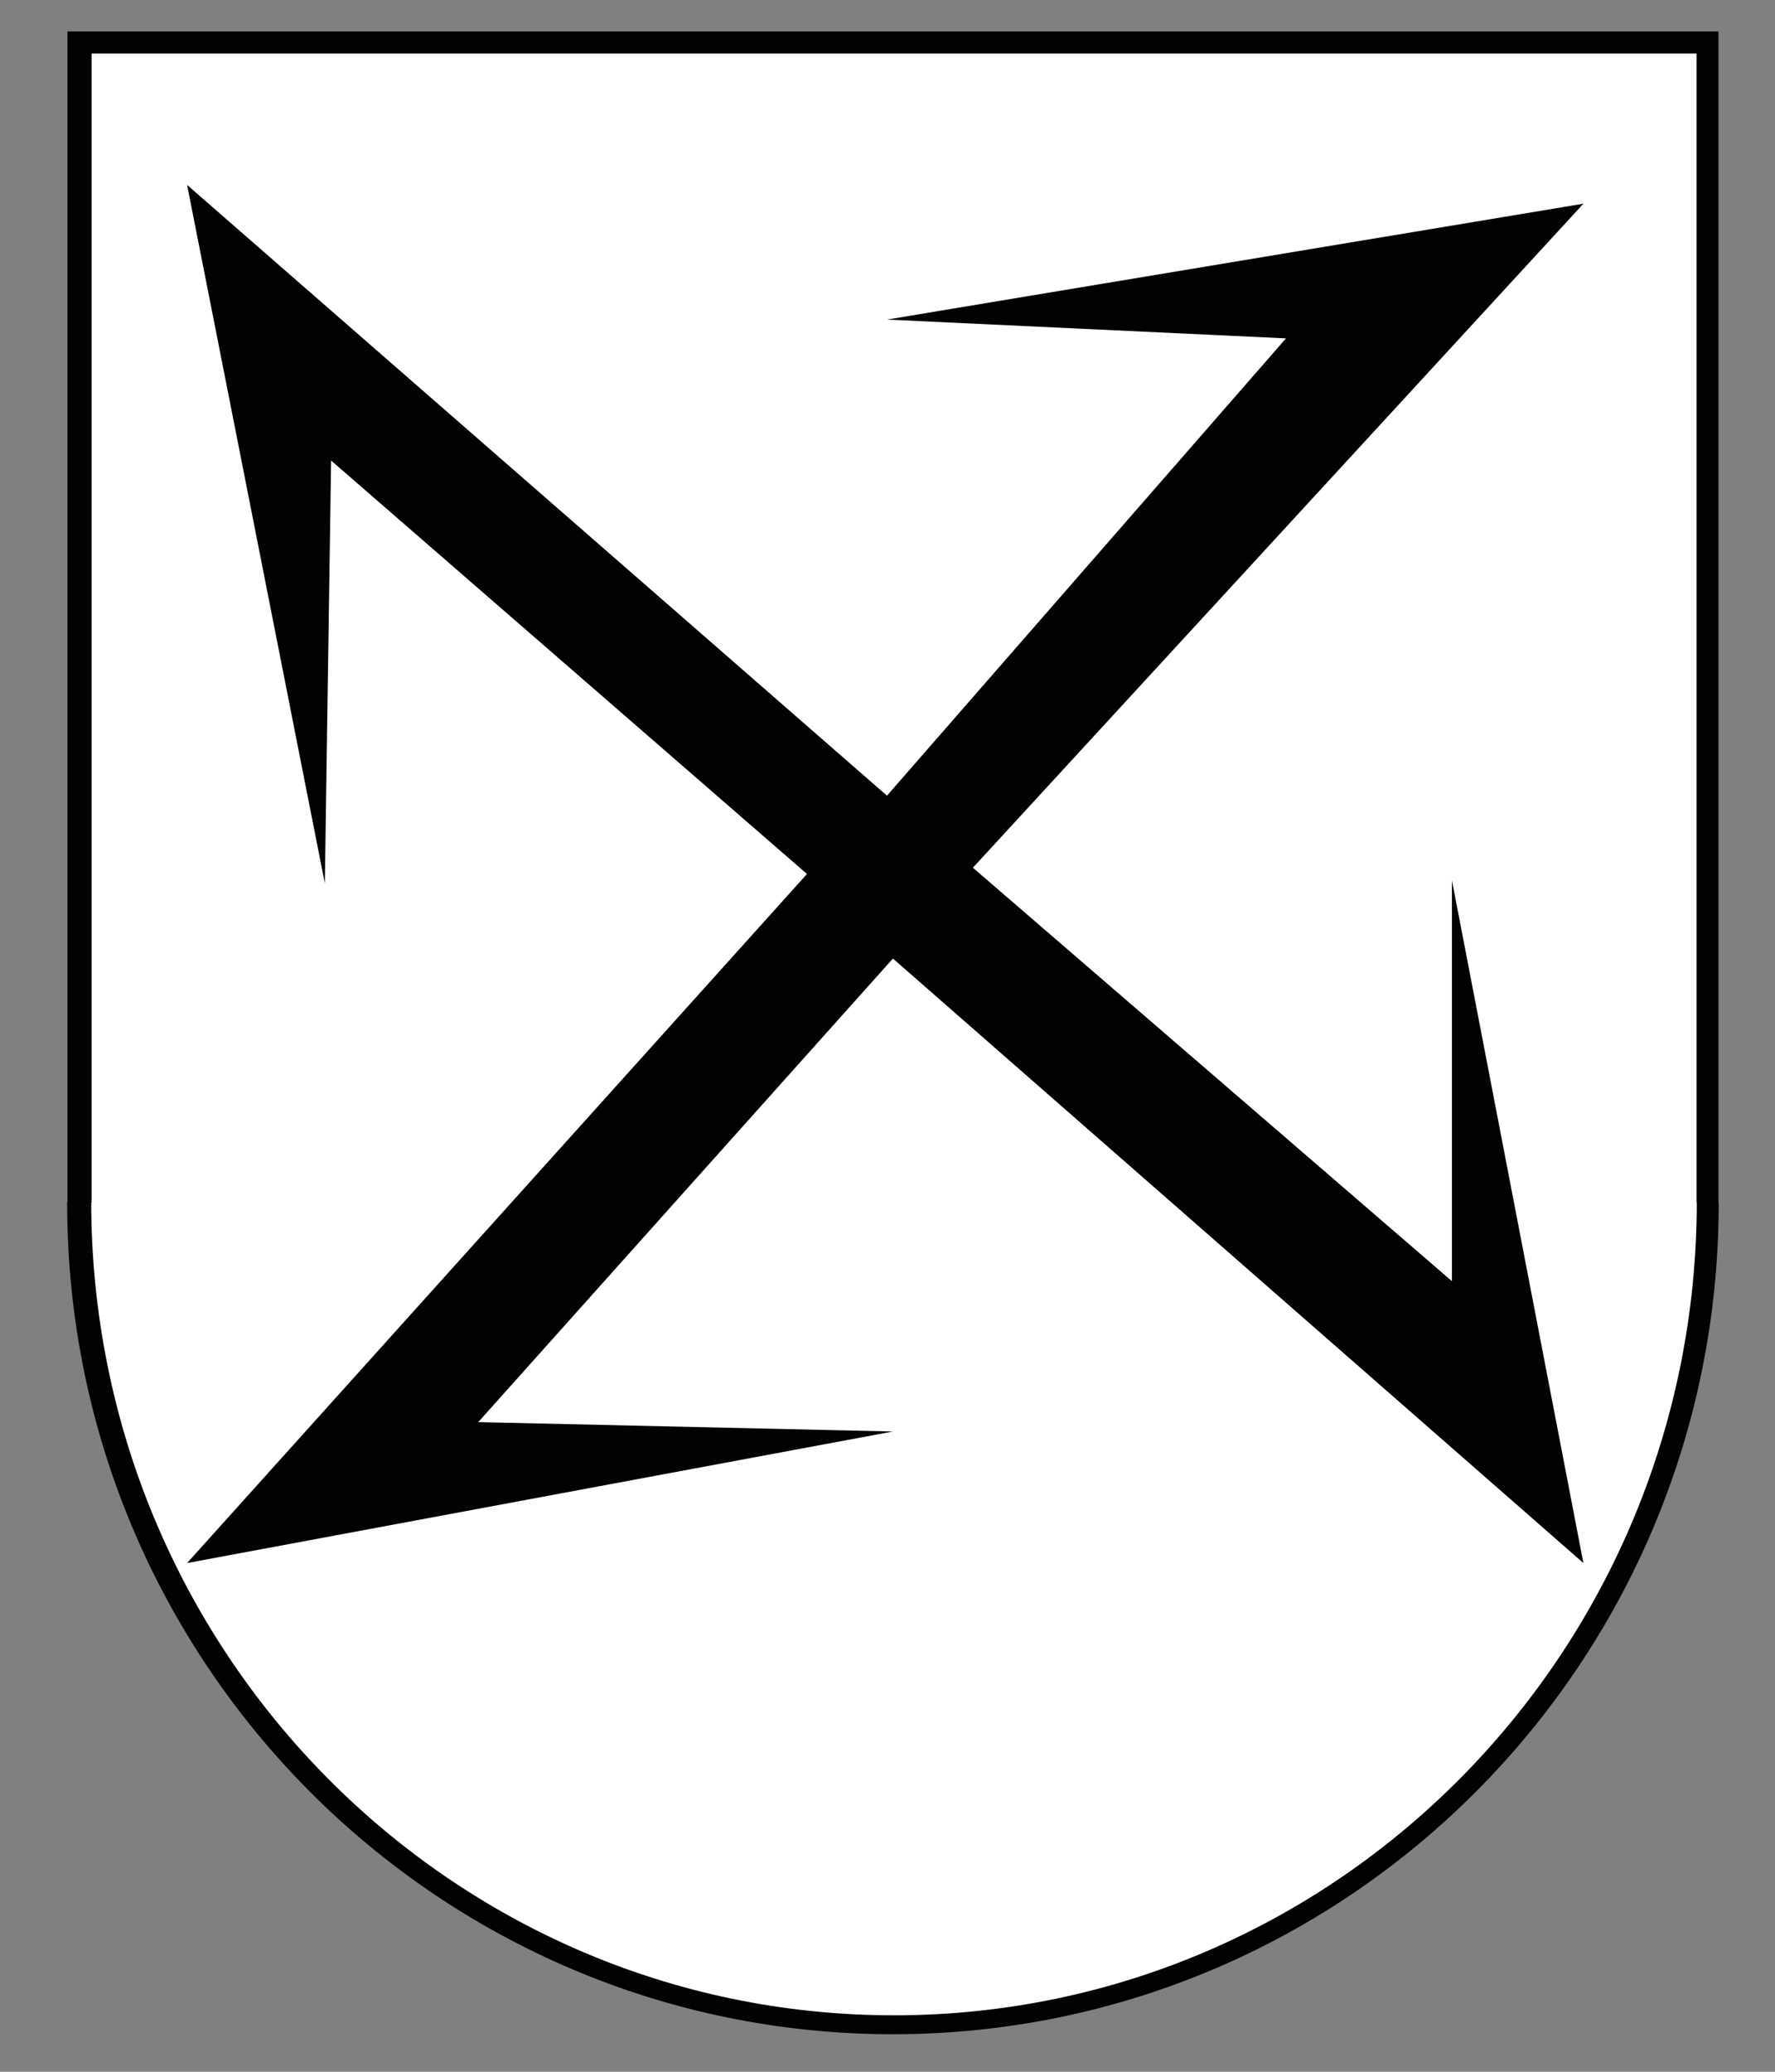
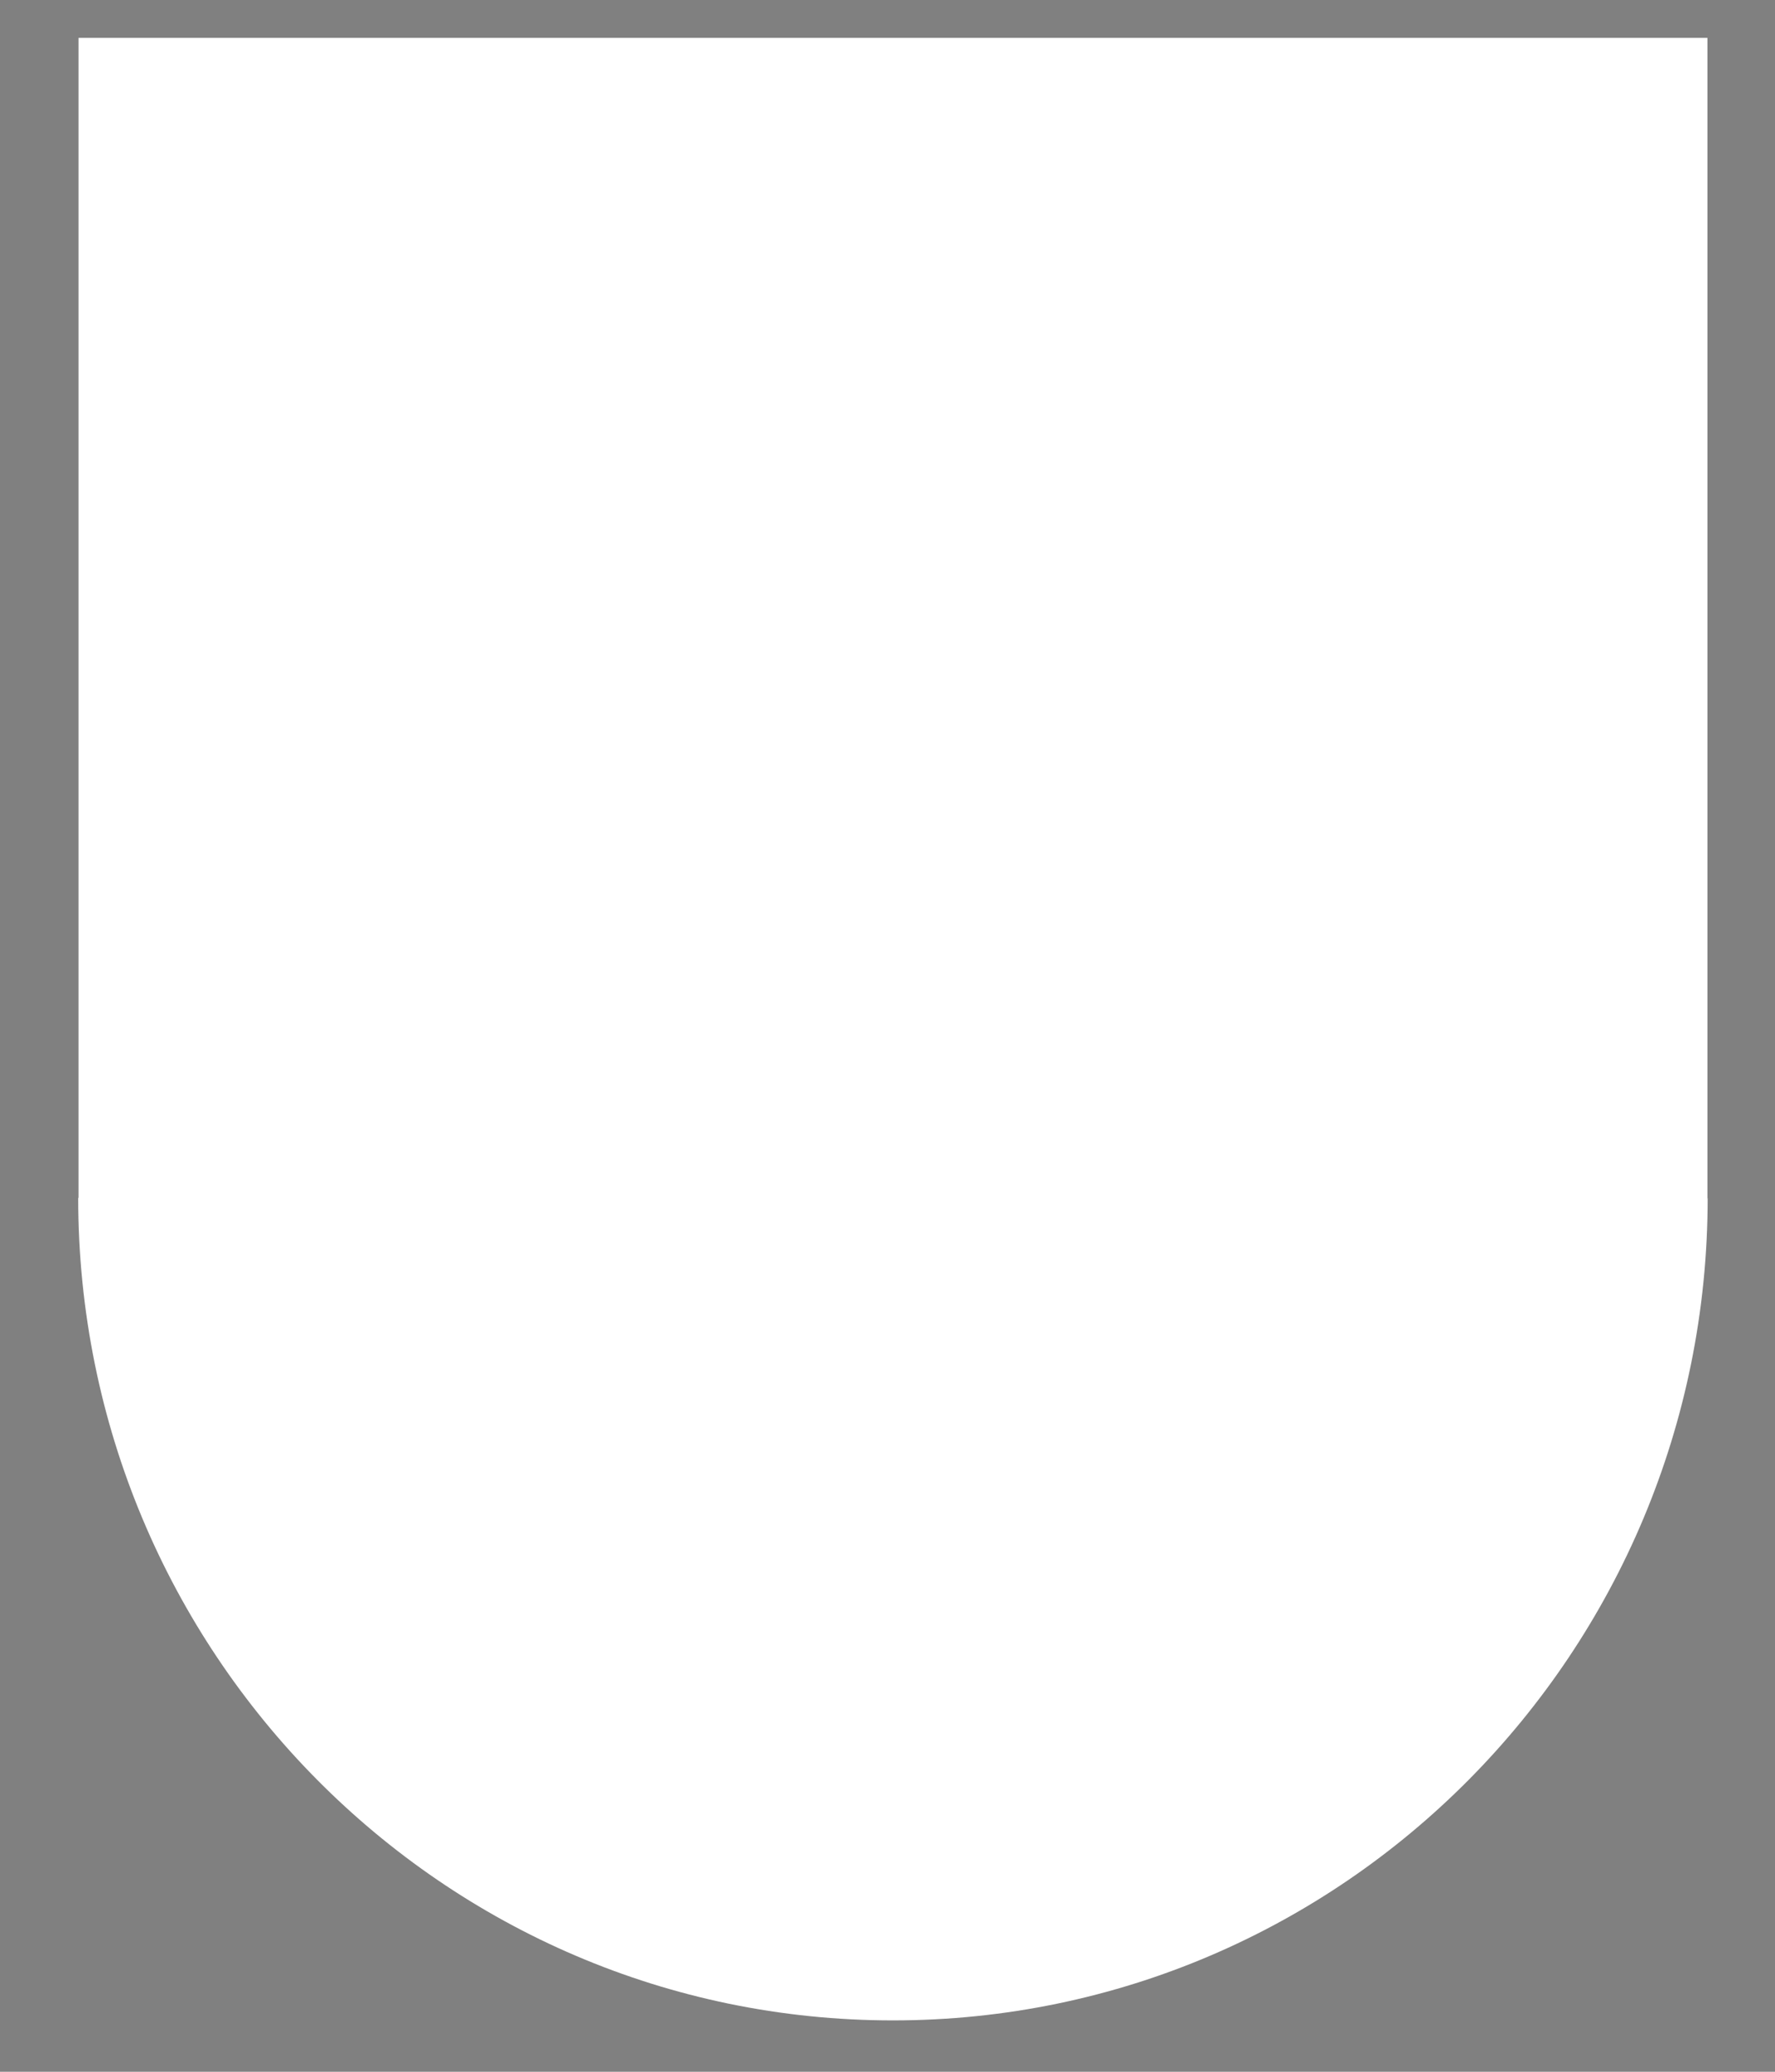
<svg xmlns="http://www.w3.org/2000/svg" version="1.1" id="Ebene_1" x="0px" y="0px" width="850.39px" height="992.129px" viewBox="0 0 850.39 992.129" enable-background="new 0 0 850.39 992.129" xml:space="preserve">
  <rect x="0" y="0" width="850.39" height="992.129" fill="#808080" stroke="none" />
  <path fill="#FFFFFF" d="M37.628,573.631V18.152h780.393v556.017l0.108-0.538c0,217.539-174.76,393.894-390.332,393.894  c-215.578,0-390.334-176.354-390.334-393.894H37.628z" />
-   <path fill="#010202" stroke="#010202" d="M822.807,576.686V15.564H32.834v560.577h-0.162c0,219.538,176.9,397.507,395.118,397.507  c218.219,0,395.129-177.969,395.129-397.507L822.807,576.686z M428.304,965.585c-212.683,0-385.098-174.692-385.098-390.188h0.161  V25.14h769.935v550.79l0.11-0.533C813.413,790.893,640.989,965.585,428.304,965.585z" />
-   <polygon fill="#010202" points="155.628,423.03 89.631,88.546 424.939,381.032 616.105,162.043 424.939,153.043 758.598,97.546   466.113,415.53 695.601,613.521 695.601,421.53 758.598,748.514 427.796,459.028 229.125,681.017 427.796,685.517 89.631,748.514   386.616,418.53 158.628,220.54 " />
</svg>